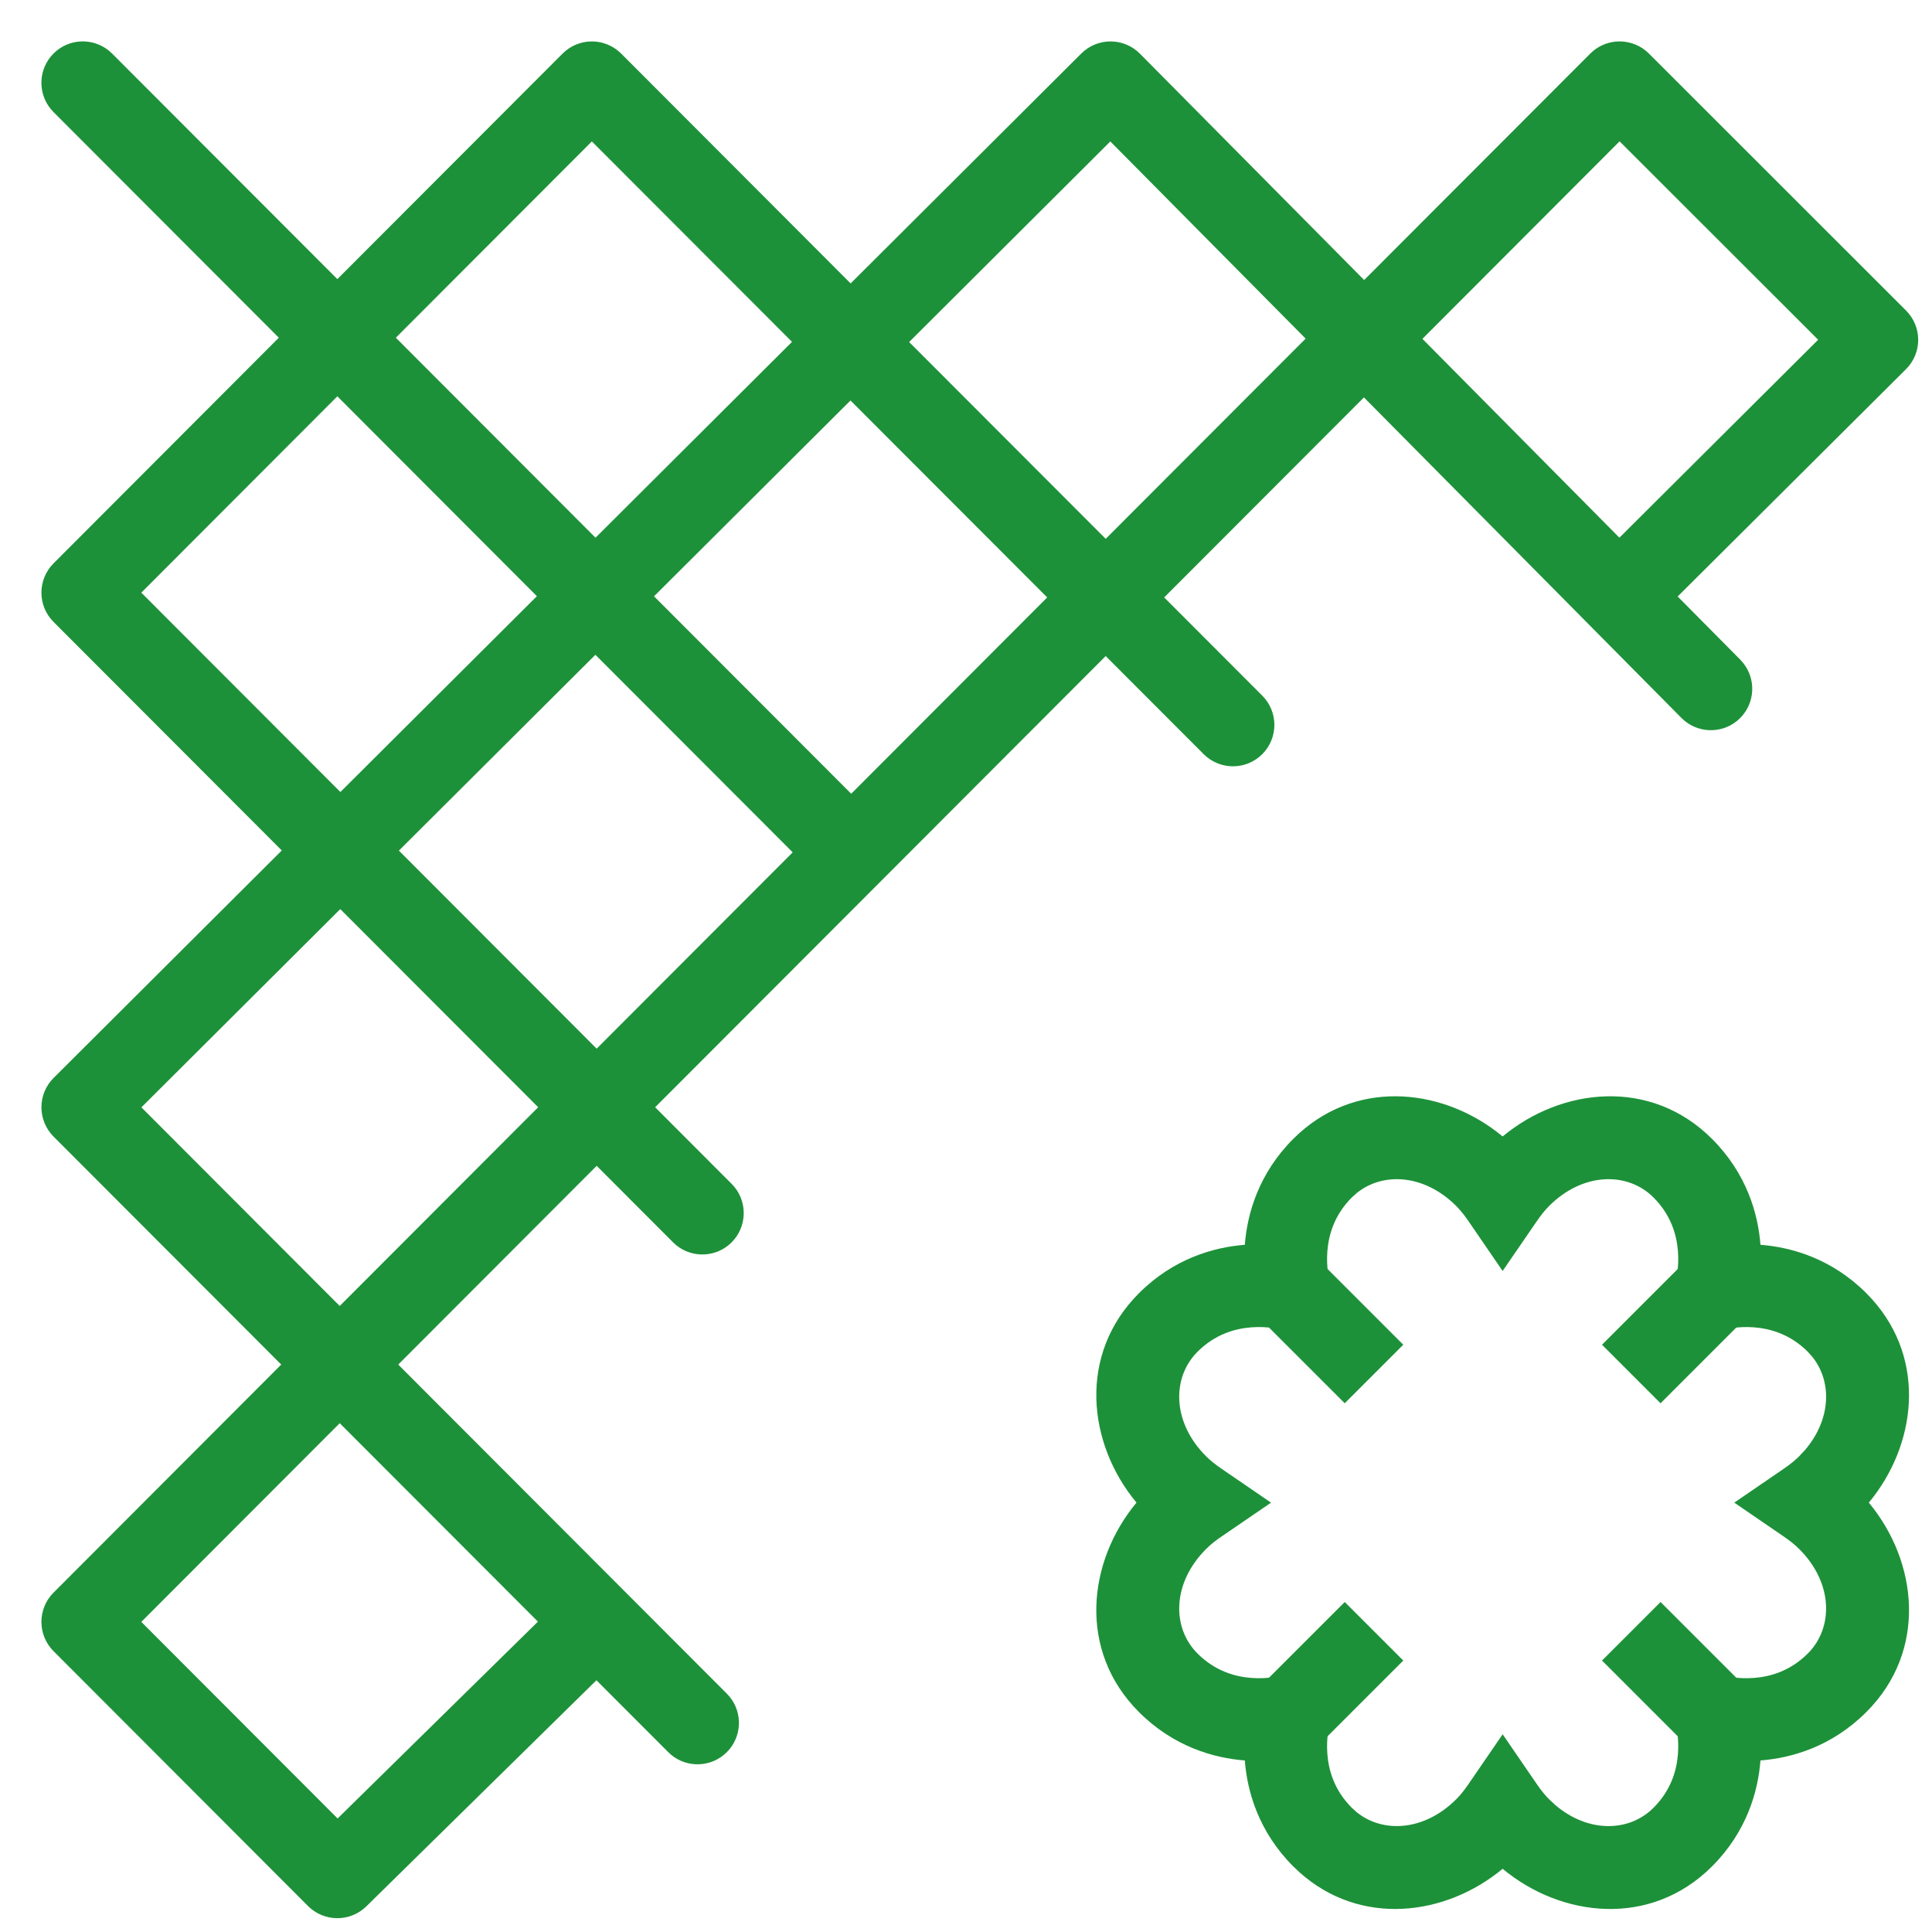
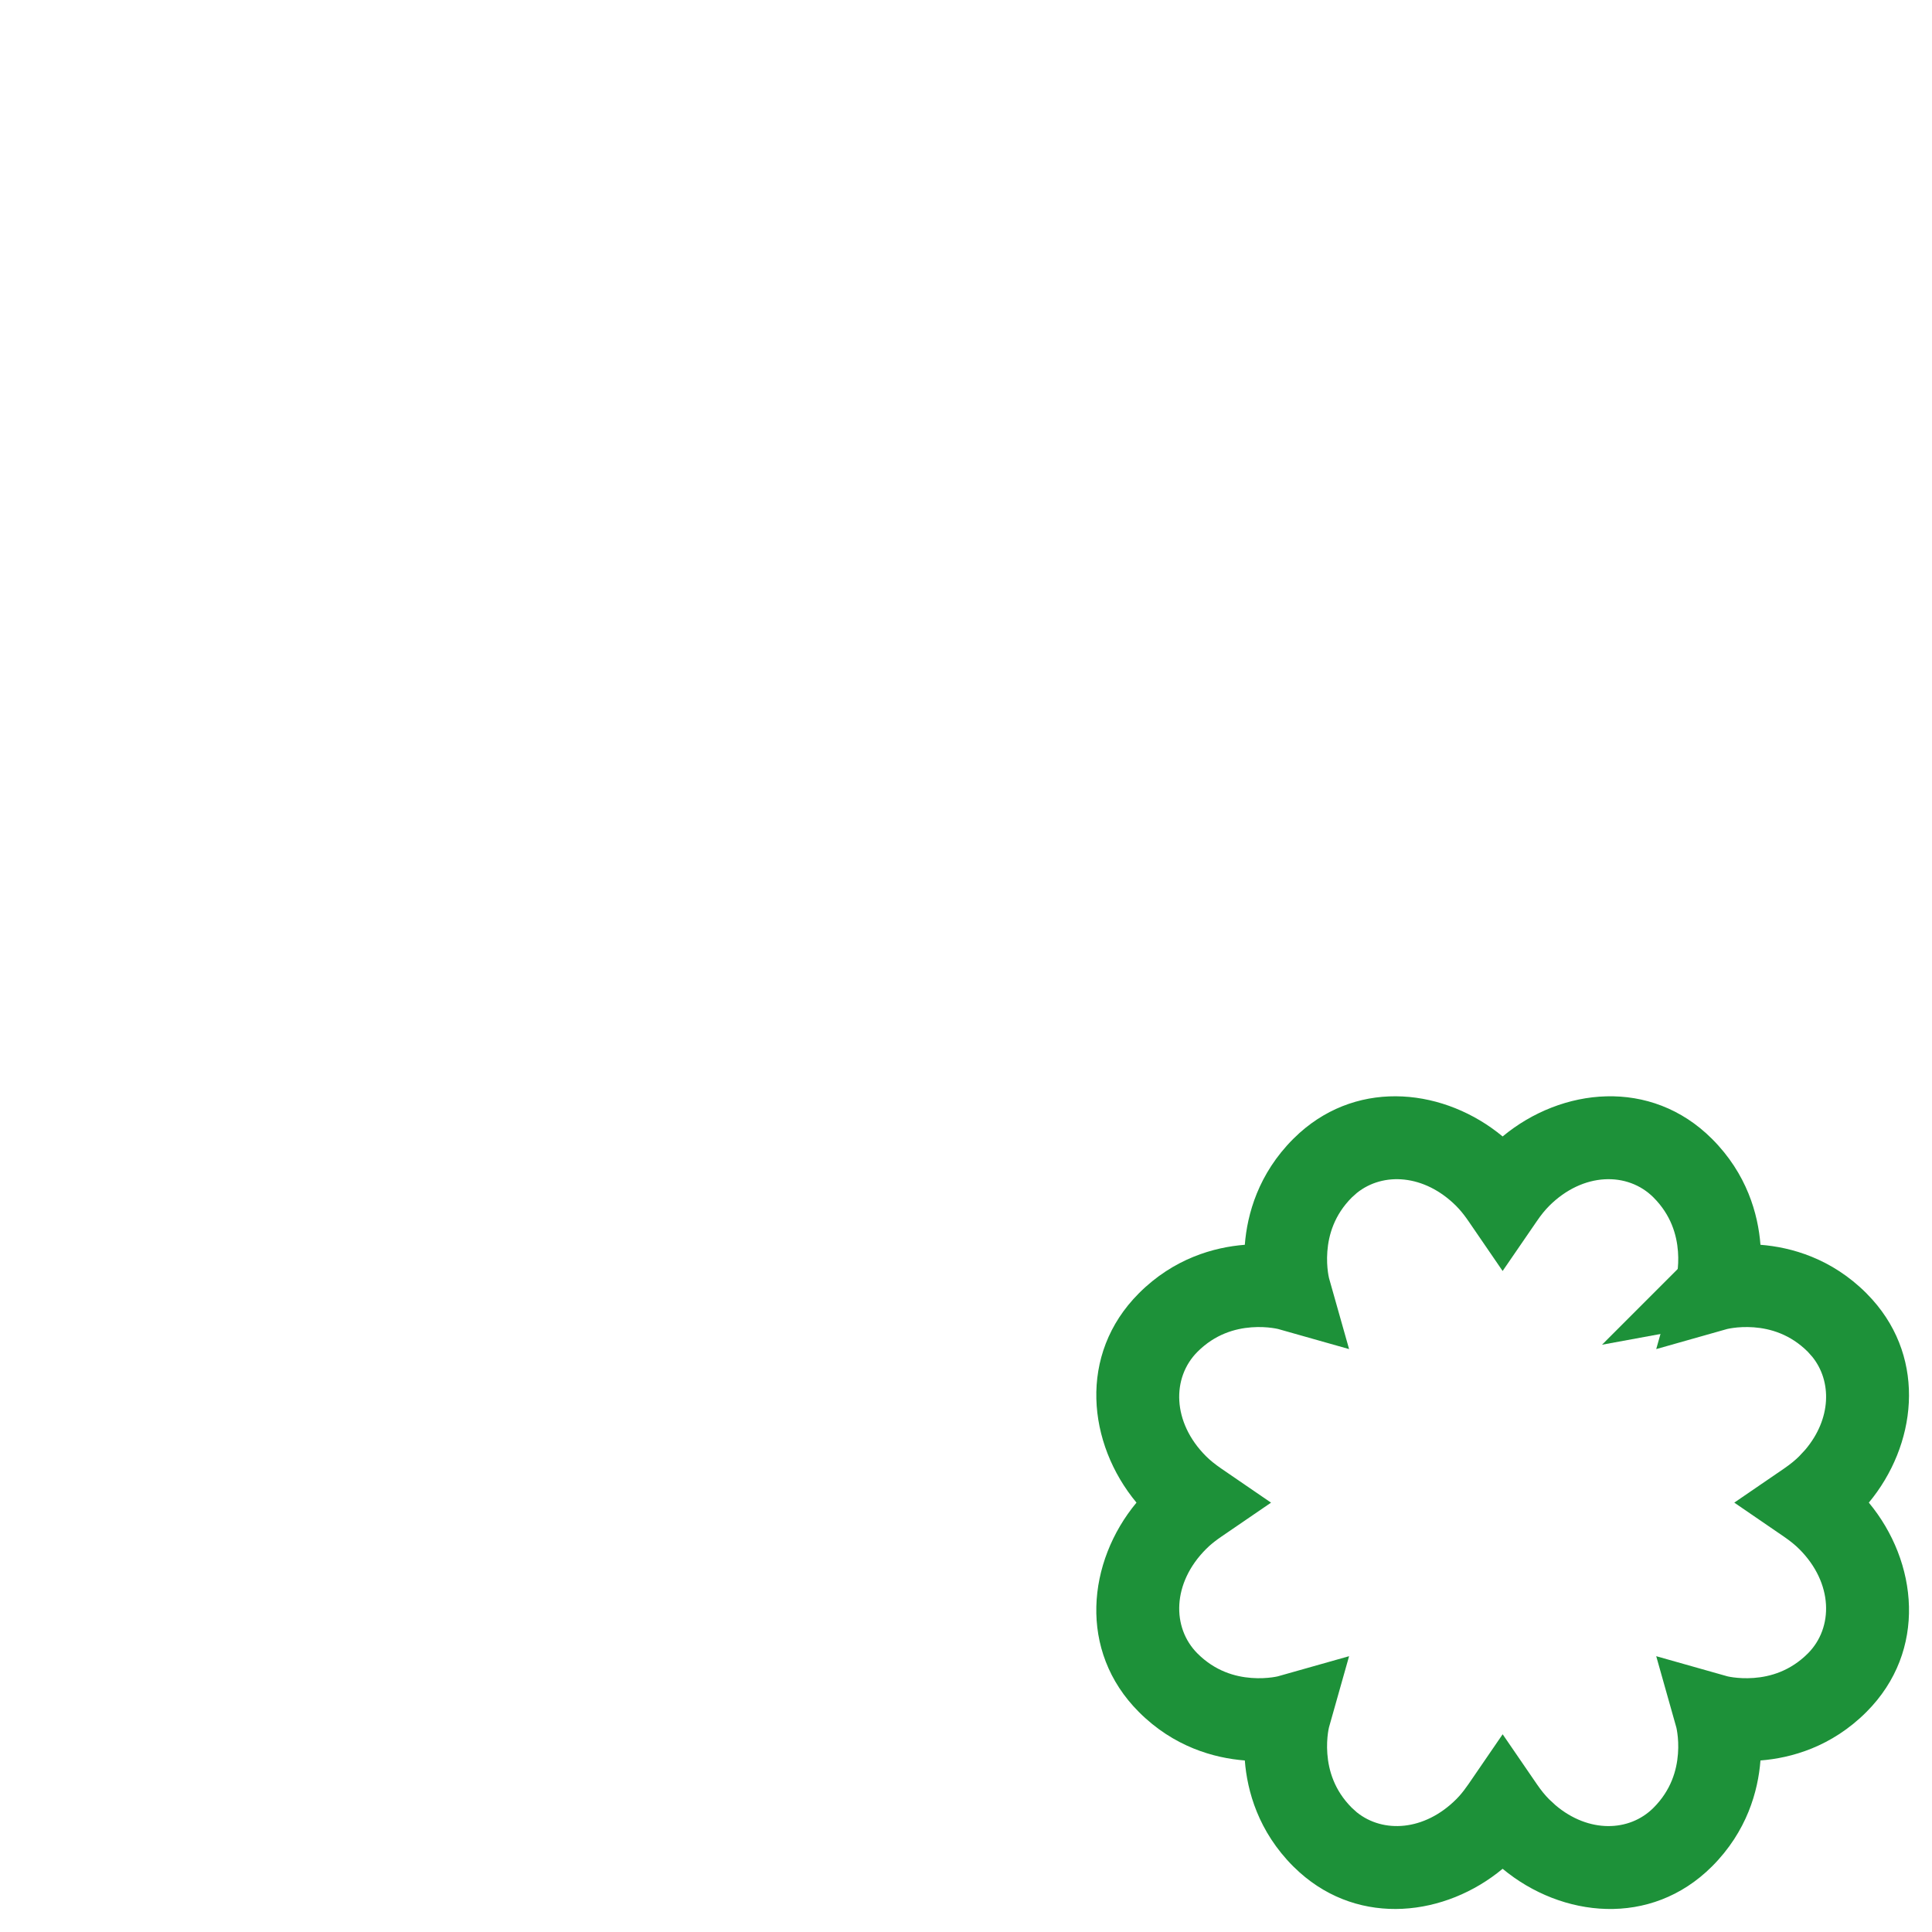
<svg xmlns="http://www.w3.org/2000/svg" width="70" height="70" viewBox="0 0 70 70" fill="none">
-   <path d="M58.681 1.5C59.078 1.5 59.461 1.658 59.742 1.939L69.06 11.252C69.342 11.534 69.5 11.916 69.5 12.315C69.499 12.713 69.341 13.095 69.058 13.376L60.785 21.612L63.053 23.901L63.155 24.016C63.633 24.607 63.594 25.476 63.043 26.023C62.491 26.569 61.622 26.599 61.035 26.116L60.922 26.013L49.418 14.399L42.181 21.646L45.735 25.205C46.32 25.791 46.319 26.741 45.733 27.326C45.147 27.911 44.198 27.911 43.612 27.325L40.061 23.77L23.737 40.118L26.508 42.893L26.611 43.006C27.091 43.595 27.056 44.465 26.507 45.014C25.957 45.562 25.088 45.596 24.499 45.115L24.386 45.012L21.619 42.24L14.429 49.441L26.334 61.364L26.437 61.477C26.918 62.067 26.882 62.937 26.333 63.485C25.783 64.034 24.914 64.068 24.325 63.587L24.211 63.483L21.61 60.879L13.274 69.07C12.687 69.647 11.743 69.642 11.161 69.06L1.939 59.824C1.355 59.239 1.355 58.29 1.939 57.704L10.189 49.441L1.939 41.179C1.658 40.897 1.501 40.515 1.501 40.117C1.501 39.719 1.66 39.337 1.942 39.056L10.209 30.814L1.939 22.532C1.355 21.947 1.355 20.999 1.939 20.413L10.102 12.236L1.938 4.06L1.836 3.946C1.355 3.357 1.391 2.487 1.94 1.938C2.49 1.39 3.358 1.356 3.947 1.837L4.061 1.94L12.223 10.113L20.384 1.941L20.493 1.842C20.76 1.623 21.097 1.501 21.445 1.501C21.843 1.501 22.224 1.66 22.506 1.941L30.82 10.269L39.178 1.938L39.288 1.839C39.556 1.62 39.892 1.5 40.241 1.501C40.64 1.502 41.021 1.662 41.302 1.945L49.426 10.146L57.62 1.94L57.729 1.841C57.996 1.622 58.332 1.5 58.681 1.5ZM5.12 58.764L12.232 65.887L19.49 58.755L12.309 51.565L5.12 58.764ZM5.123 40.121L12.309 47.318L19.499 40.117L12.329 32.938L5.123 40.121ZM14.453 30.819L21.618 37.995L28.721 30.882L21.572 23.724L14.453 30.819ZM23.697 21.605L30.841 28.759L37.942 21.646L30.815 14.51L23.697 21.605ZM5.12 21.473L12.333 28.696L19.452 21.601L12.223 14.359L5.12 21.473ZM32.94 12.392L40.062 19.523L47.306 12.269L40.229 5.125L32.94 12.392ZM14.342 12.236L21.577 19.482L28.696 12.386L21.444 5.124L14.342 12.236ZM51.537 12.277L58.674 19.481L65.875 12.31L58.681 5.121L51.537 12.277Z" fill="#1D9139" />
  <path d="M54.443 41.176C56.58 39.402 59.809 39.043 62.03 41.264C63.295 42.529 63.699 43.989 63.785 45.101C64.898 45.188 66.358 45.592 67.623 46.857L67.837 47.084C69.818 49.293 69.426 52.378 67.711 54.443C69.486 56.579 69.844 59.808 67.623 62.029C66.358 63.294 64.898 63.698 63.785 63.785C63.699 64.897 63.295 66.358 62.03 67.623C59.809 69.843 56.58 69.485 54.443 67.71C52.379 69.425 49.293 69.817 47.084 67.837L46.857 67.623C45.592 66.357 45.188 64.897 45.102 63.785C43.989 63.698 42.529 63.295 41.265 62.03C39.044 59.809 39.402 56.579 41.177 54.443C39.403 52.307 39.044 49.078 41.265 46.857C42.529 45.592 43.989 45.188 45.102 45.101C45.188 43.989 45.593 42.529 46.857 41.264L47.084 41.049C49.293 39.069 52.379 39.462 54.443 41.176ZM59.908 43.385C58.976 42.453 57.359 42.463 56.126 43.696V43.697C55.98 43.842 55.833 44.024 55.682 44.245L54.443 46.05L53.206 44.245C53.093 44.079 52.981 43.935 52.871 43.812L52.762 43.696C51.605 42.54 50.113 42.459 49.162 43.222L48.98 43.385C48.341 44.024 48.137 44.746 48.092 45.344C48.069 45.647 48.089 45.908 48.113 46.087C48.125 46.176 48.138 46.242 48.147 46.28C48.148 46.289 48.15 46.297 48.151 46.302L48.88 48.88L46.308 48.152C46.302 48.151 46.292 48.149 46.28 48.146C46.243 48.138 46.177 48.125 46.088 48.113C45.908 48.088 45.647 48.069 45.345 48.091C44.746 48.136 44.024 48.34 43.386 48.979C42.454 49.912 42.463 51.528 43.696 52.761C43.842 52.907 44.024 53.054 44.245 53.206L46.052 54.444L44.244 55.681C44.078 55.795 43.935 55.906 43.812 56.016L43.697 56.126C42.464 57.359 42.454 58.975 43.386 59.908C44.024 60.546 44.746 60.751 45.345 60.795C45.647 60.818 45.908 60.798 46.088 60.774C46.177 60.762 46.243 60.749 46.28 60.741C46.293 60.738 46.302 60.735 46.308 60.734L48.88 60.007L48.151 62.587C48.15 62.593 48.148 62.599 48.147 62.607C48.138 62.645 48.125 62.711 48.113 62.799C48.089 62.979 48.069 63.24 48.092 63.542C48.137 64.141 48.341 64.863 48.98 65.501L49.162 65.665C50.113 66.427 51.605 66.346 52.762 65.19L52.871 65.075C52.981 64.952 53.092 64.808 53.206 64.642L54.444 62.836L55.682 64.642C55.833 64.863 55.98 65.044 56.126 65.19L56.361 65.408C57.559 66.422 59.034 66.375 59.908 65.501C60.547 64.863 60.751 64.141 60.796 63.542C60.819 63.24 60.799 62.979 60.774 62.799C60.762 62.711 60.749 62.645 60.741 62.607C60.739 62.599 60.737 62.593 60.736 62.587L60.008 60.007L62.579 60.734C62.585 60.735 62.594 60.738 62.607 60.741C62.645 60.749 62.711 60.762 62.8 60.774C62.98 60.798 63.24 60.818 63.543 60.795C64.141 60.751 64.863 60.546 65.502 59.908C66.434 58.975 66.424 57.359 65.191 56.126H65.19C65.045 55.98 64.864 55.833 64.643 55.681L62.836 54.443L64.643 53.206C64.863 53.054 65.045 52.907 65.19 52.761L65.408 52.526C66.355 51.408 66.377 50.049 65.665 49.162L65.502 48.979C64.863 48.34 64.141 48.136 63.543 48.091C63.24 48.069 62.98 48.088 62.8 48.113C62.711 48.125 62.645 48.138 62.607 48.146C62.594 48.149 62.585 48.151 62.579 48.152L60.008 48.88L60.735 46.302H60.736C60.738 46.297 60.739 46.289 60.741 46.28C60.749 46.242 60.762 46.176 60.774 46.087C60.799 45.908 60.819 45.647 60.796 45.344C60.751 44.746 60.547 44.024 59.908 43.385Z" fill="#1D9139" />
-   <path d="M50.843 48.722L48.722 50.843L45.645 47.767L47.767 45.645L50.843 48.722Z" fill="#1D9139" />
-   <path d="M50.843 60.165L47.767 63.241L45.645 61.12L48.722 58.044L50.843 60.165Z" fill="#1D9139" />
-   <path d="M63.241 61.12L61.12 63.241L58.044 60.165L60.165 58.044L63.241 61.12Z" fill="#1D9139" />
-   <path d="M63.241 47.767L60.165 50.843L58.044 48.722L61.12 45.645L63.241 47.767Z" fill="#1D9139" />
+   <path d="M63.241 47.767L58.044 48.722L61.12 45.645L63.241 47.767Z" fill="#1D9139" />
</svg>